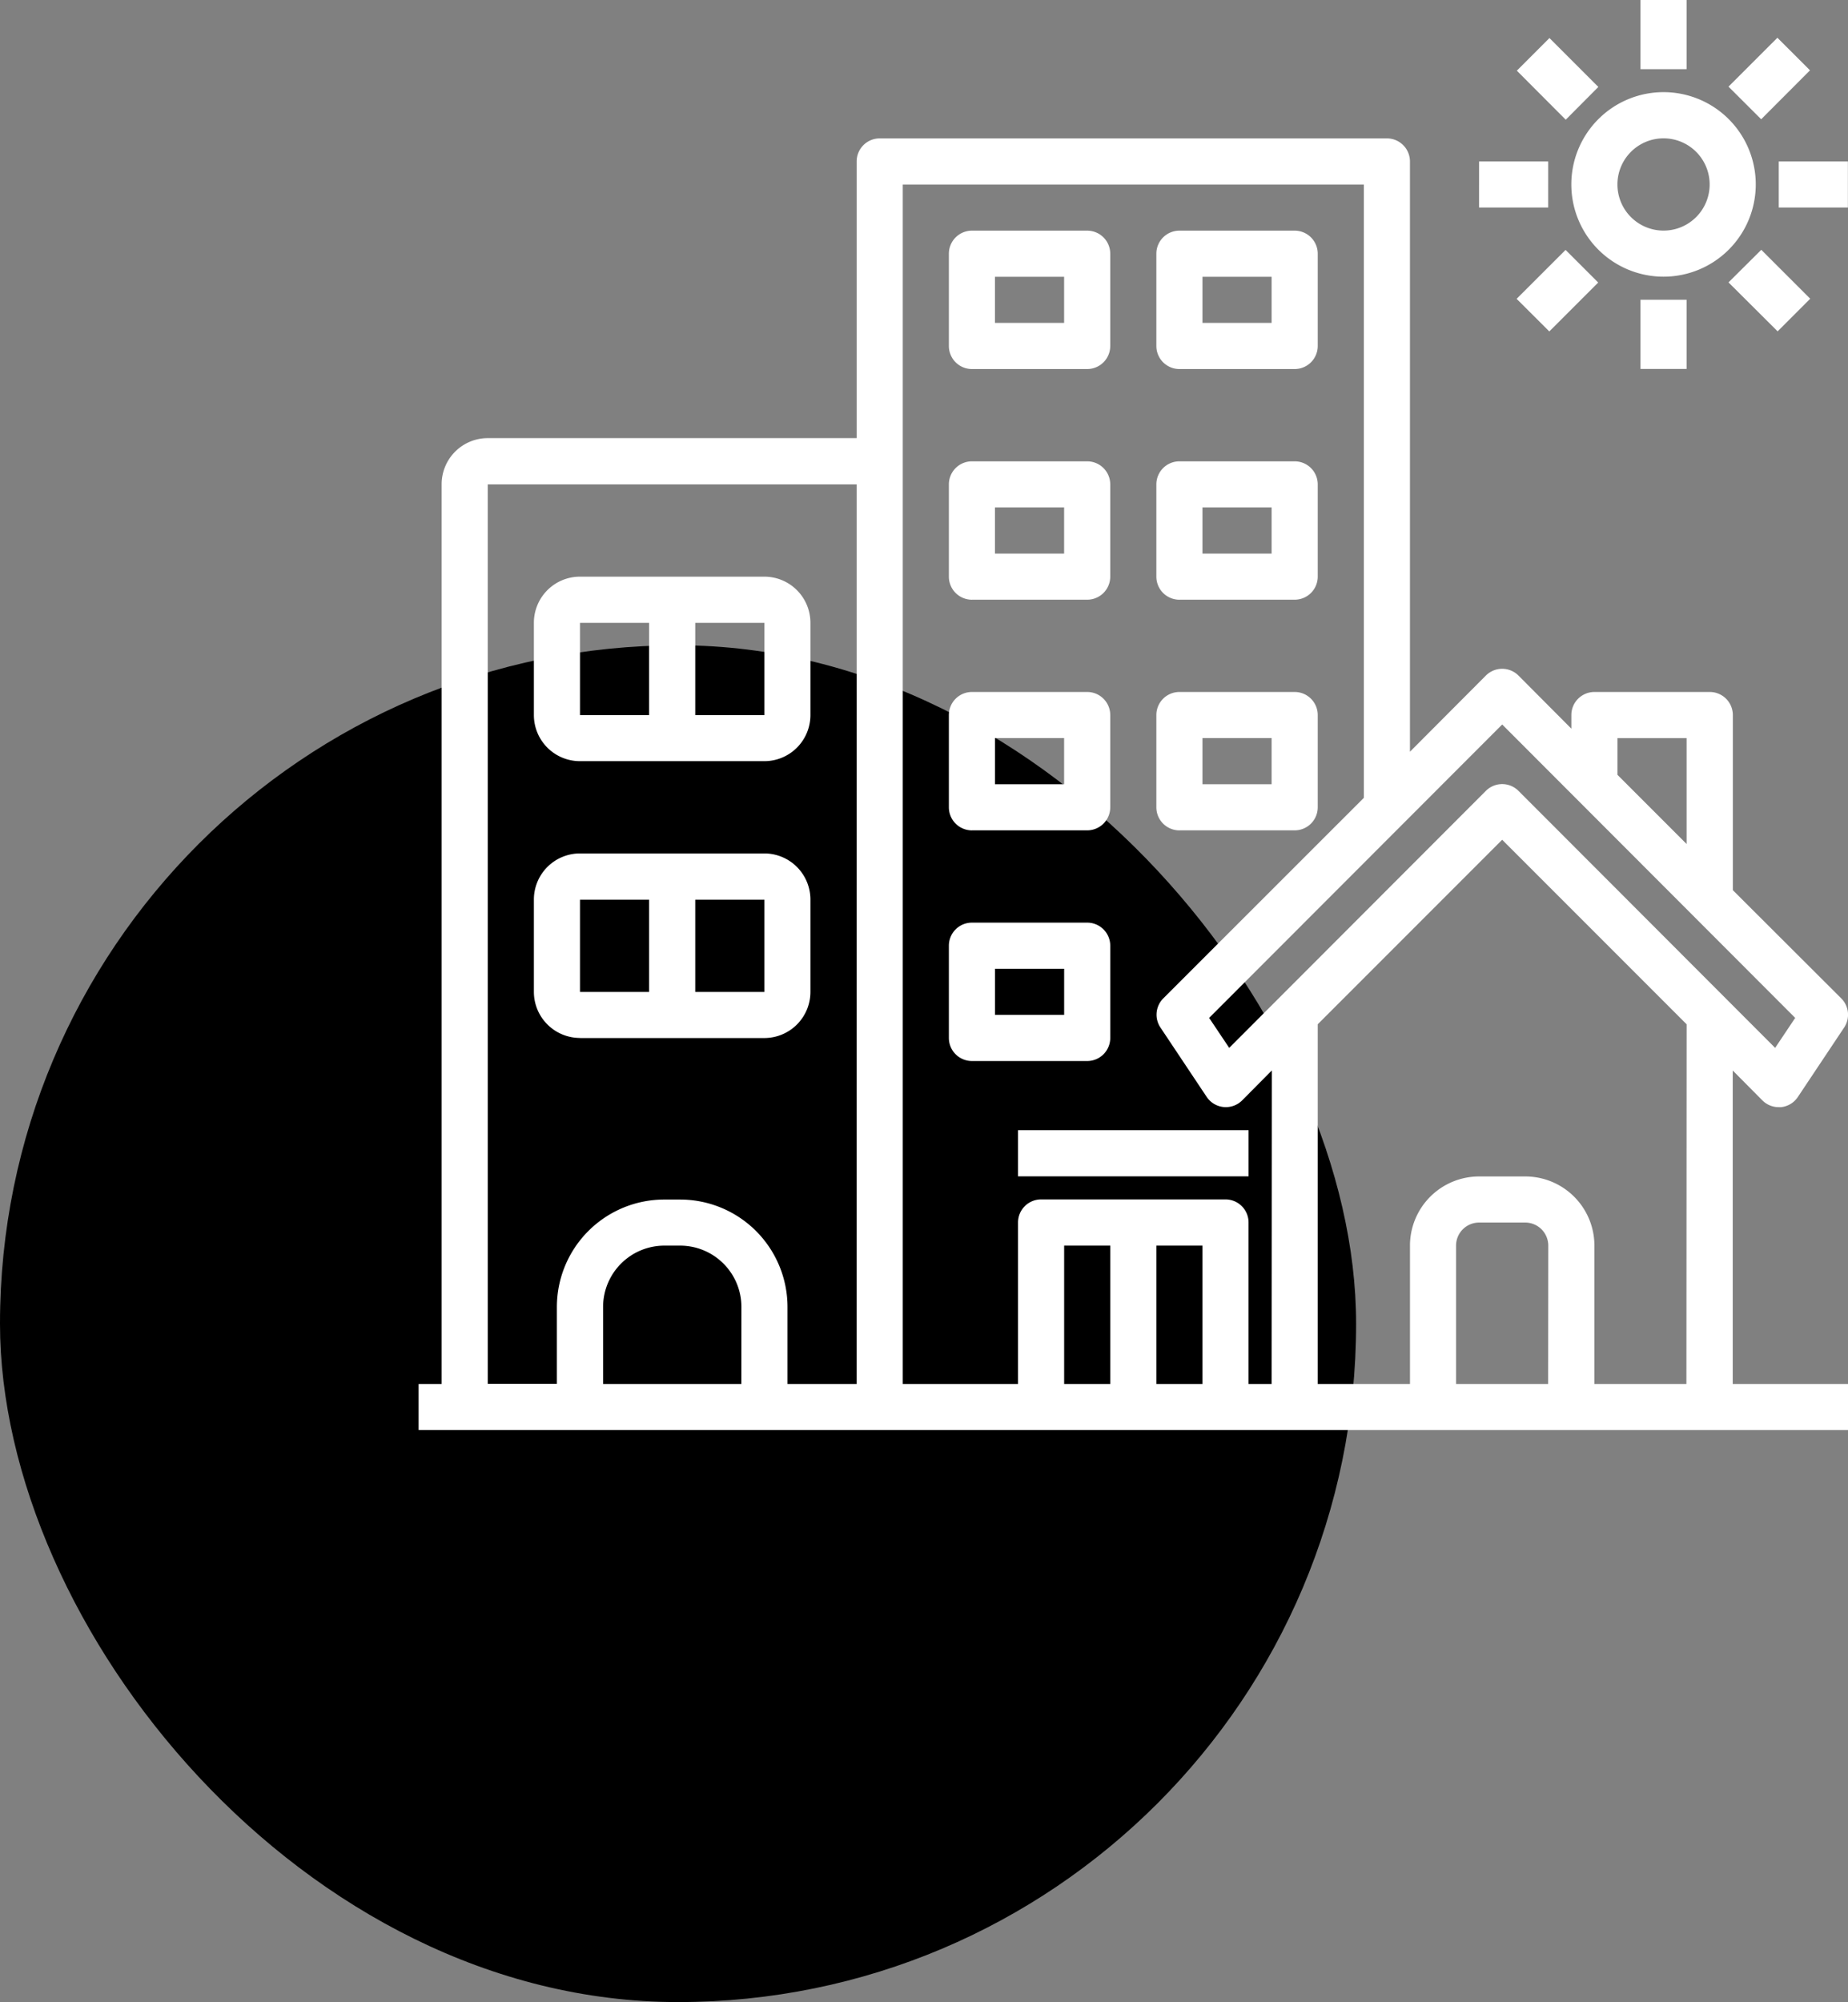
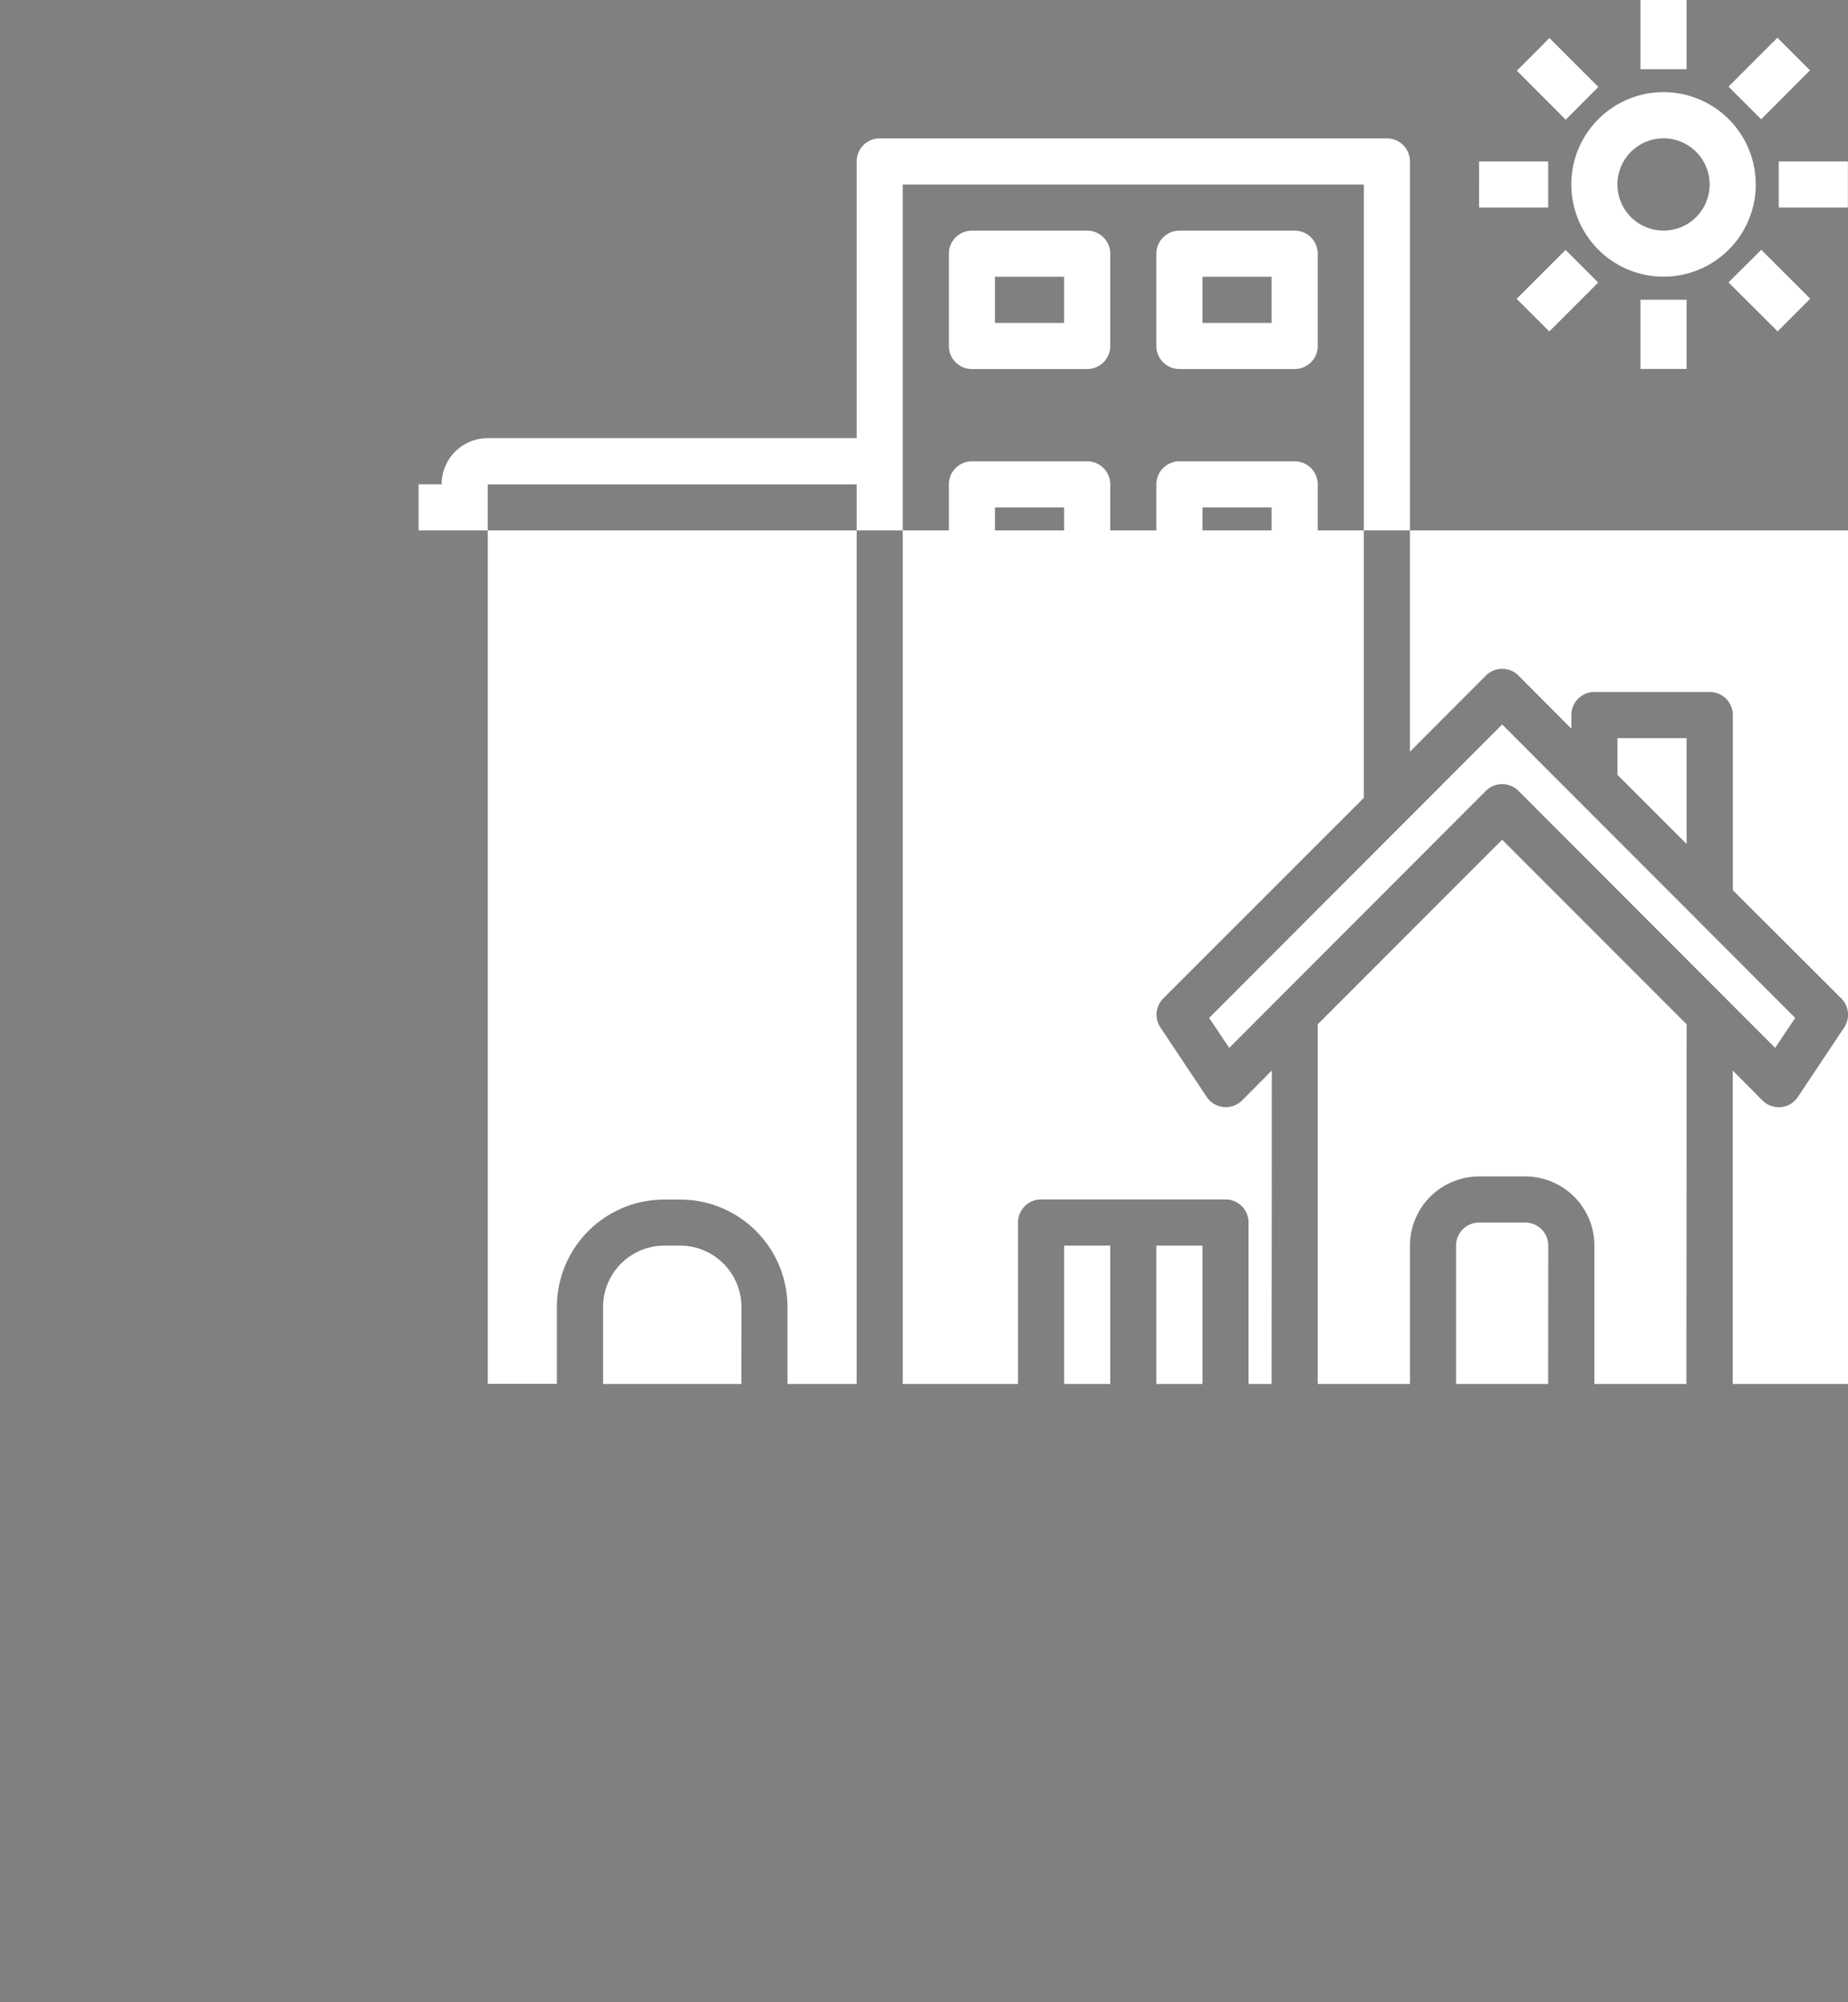
<svg xmlns="http://www.w3.org/2000/svg" width="69.499" height="75.256" viewBox="0 0 69.499 75.256">
  <rect x="0" y="0" width="69.499" height="75.256" fill="#808080" stroke="none" />
  <g id="Gérance_de_résidences_secondaires" data-name="Gérance de résidences secondaires" transform="translate(-4704 -4795.744)">
-     <rect id="Rectangle_4001" data-name="Rectangle 4001" width="51" height="51" rx="25.5" transform="translate(4704 4820)" />
    <g id="Search_results_for_Résidences_-_Flaticon-12" data-name="Search results for Résidences - Flaticon-12" transform="translate(4718.743 4794.744)">
-       <path id="Tracé_37229" data-name="Tracé 37229" d="M50.421,42.037l1.118,1.127a.867.867,0,0,0,.616.251h.087a.867.867,0,0,0,.633-.39l1.734-2.6a.867.867,0,0,0-.1-1.092l-4.084-4.075V28.676a.867.867,0,0,0-.867-.867H45.219a.867.867,0,0,0-.867.867v.512l-1.986-1.994a.867.867,0,0,0-1.231,0l-2.853,2.861V7.867A.867.867,0,0,0,37.415,7H18.341a.867.867,0,0,0-.867.867v10.4H3.6a1.734,1.734,0,0,0-1.734,1.734V53.82H1v1.734H54.756V53.82H50.421ZM13.138,53.82h-5.2v-2.9a2.306,2.306,0,0,1,2.306-2.3h.59a2.306,2.306,0,0,1,2.306,2.3Zm4.335,0h-2.6v-2.9a4.04,4.04,0,0,0-4.04-4.032h-.59A4.04,4.04,0,0,0,6.2,50.915v2.9H3.6V20.005H17.474ZM46.086,29.543h2.6v3.98l-2.6-2.6Zm-4.335-.512L52.77,40.06l-.754,1.127-9.65-9.659a.867.867,0,0,0-1.231,0l-9.65,9.659L30.73,40.06ZM27.011,53.82H25.277v-5.2h1.734Zm3.468,0H28.745v-5.2h1.734Zm2.6,0h-.867V47.75a.867.867,0,0,0-.867-.867H24.41a.867.867,0,0,0-.867.867V53.82H19.208V8.734H36.548V31.788L29,39.332a.867.867,0,0,0-.1,1.092l1.734,2.6a.867.867,0,0,0,1.335.139l1.118-1.127Zm10.4,0H40.016v-5.2a.867.867,0,0,1,.867-.867h1.734a.867.867,0,0,1,.867.867Zm5.2,0H45.219v-5.2a2.6,2.6,0,0,0-2.6-2.6H40.883a2.6,2.6,0,0,0-2.6,2.6v5.2H34.814V40.3l6.936-6.936L48.687,40.3Z" transform="translate(0 -0.798)" fill="#fff" />
+       <path id="Tracé_37229" data-name="Tracé 37229" d="M50.421,42.037l1.118,1.127a.867.867,0,0,0,.616.251h.087a.867.867,0,0,0,.633-.39l1.734-2.6a.867.867,0,0,0-.1-1.092l-4.084-4.075V28.676a.867.867,0,0,0-.867-.867H45.219a.867.867,0,0,0-.867.867v.512l-1.986-1.994a.867.867,0,0,0-1.231,0l-2.853,2.861V7.867A.867.867,0,0,0,37.415,7H18.341a.867.867,0,0,0-.867.867v10.4H3.6a1.734,1.734,0,0,0-1.734,1.734H1v1.734H54.756V53.82H50.421ZM13.138,53.82h-5.2v-2.9a2.306,2.306,0,0,1,2.306-2.3h.59a2.306,2.306,0,0,1,2.306,2.3Zm4.335,0h-2.6v-2.9a4.04,4.04,0,0,0-4.04-4.032h-.59A4.04,4.04,0,0,0,6.2,50.915v2.9H3.6V20.005H17.474ZM46.086,29.543h2.6v3.98l-2.6-2.6Zm-4.335-.512L52.77,40.06l-.754,1.127-9.65-9.659a.867.867,0,0,0-1.231,0l-9.65,9.659L30.73,40.06ZM27.011,53.82H25.277v-5.2h1.734Zm3.468,0H28.745v-5.2h1.734Zm2.6,0h-.867V47.75a.867.867,0,0,0-.867-.867H24.41a.867.867,0,0,0-.867.867V53.82H19.208V8.734H36.548V31.788L29,39.332a.867.867,0,0,0-.1,1.092l1.734,2.6a.867.867,0,0,0,1.335.139l1.118-1.127Zm10.4,0H40.016v-5.2a.867.867,0,0,1,.867-.867h1.734a.867.867,0,0,1,.867.867Zm5.2,0H45.219v-5.2a2.6,2.6,0,0,0-2.6-2.6H40.883a2.6,2.6,0,0,0-2.6,2.6v5.2H34.814V40.3l6.936-6.936L48.687,40.3Z" transform="translate(0 -0.798)" fill="#fff" />
      <path id="Tracé_37230" data-name="Tracé 37230" d="M22.474,14.872h4.335a.867.867,0,0,0,.867-.867V10.537a.867.867,0,0,0-.867-.867H22.474a.867.867,0,0,0-.867.867v3.468A.867.867,0,0,0,22.474,14.872Zm.867-3.468h2.6v1.734h-2.6Zm6.936,3.468h4.335a.867.867,0,0,0,.867-.867V10.537a.867.867,0,0,0-.867-.867H30.277a.867.867,0,0,0-.867.867v3.468A.867.867,0,0,0,30.277,14.872Zm.867-3.468h2.6v1.734h-2.6Zm-8.67,12.138h4.335a.867.867,0,0,0,.867-.867V19.208a.867.867,0,0,0-.867-.867H22.474a.867.867,0,0,0-.867.867v3.468A.867.867,0,0,0,22.474,23.543Zm.867-3.468h2.6v1.734h-2.6Zm6.936,3.468h4.335a.867.867,0,0,0,.867-.867V19.208a.867.867,0,0,0-.867-.867H30.277a.867.867,0,0,0-.867.867v3.468A.867.867,0,0,0,30.277,23.543Zm.867-3.468h2.6v1.734h-2.6Zm-8.67,12.138h4.335a.867.867,0,0,0,.867-.867V27.878a.867.867,0,0,0-.867-.867H22.474a.867.867,0,0,0-.867.867v3.468A.867.867,0,0,0,22.474,32.213Zm.867-3.468h2.6v1.734h-2.6Zm6.936,3.468h4.335a.867.867,0,0,0,.867-.867V27.878a.867.867,0,0,0-.867-.867H30.277a.867.867,0,0,0-.867.867v3.468A.867.867,0,0,0,30.277,32.213Zm.867-3.468h2.6v1.734h-2.6ZM27.676,40.016V36.548a.867.867,0,0,0-.867-.867H22.474a.867.867,0,0,0-.867.867v3.468a.867.867,0,0,0,.867.867h4.335A.867.867,0,0,0,27.676,40.016Zm-1.734-.867h-2.6V37.415h2.6ZM7.734,29.612H14.67A1.734,1.734,0,0,0,16.4,27.878V24.41a1.734,1.734,0,0,0-1.734-1.734H7.734A1.734,1.734,0,0,0,6,24.41v3.468A1.734,1.734,0,0,0,7.734,29.612Zm4.335-5.2h2.6v3.468h-2.6Zm-4.335,0h2.6v3.468h-2.6Zm0,15.607H14.67A1.734,1.734,0,0,0,16.4,38.282V34.814A1.734,1.734,0,0,0,14.67,33.08H7.734A1.734,1.734,0,0,0,6,34.814v3.468A1.734,1.734,0,0,0,7.734,40.016Zm4.335-5.2h2.6v3.468h-2.6Zm-4.335,0h2.6v3.468h-2.6ZM48.484,11.4a3.468,3.468,0,1,0-3.468-3.468A3.468,3.468,0,0,0,48.484,11.4Zm0-5.2A1.734,1.734,0,1,1,46.75,7.936,1.734,1.734,0,0,1,48.484,6.2Zm-.867,6.069h1.734v2.6H47.617ZM47.617,1h1.734V3.6H47.617Zm5.2,6.069h2.6V8.8h-2.6Zm-11.271,0h2.6V8.8h-2.6Zm1.413,5.164L44.8,10.394l1.227,1.226-1.839,1.838Zm7.968-7.976,1.839-1.838,1.226,1.225L52.156,5.483Zm0,7.358L52.16,10.39,54,12.229l-1.225,1.226ZM42.967,3.657l1.226-1.227,1.839,1.838L44.806,5.5ZM24.208,43.484h8.67v1.734h-8.67Z" transform="translate(-0.665)" fill="#fff" />
    </g>
  </g>
</svg>